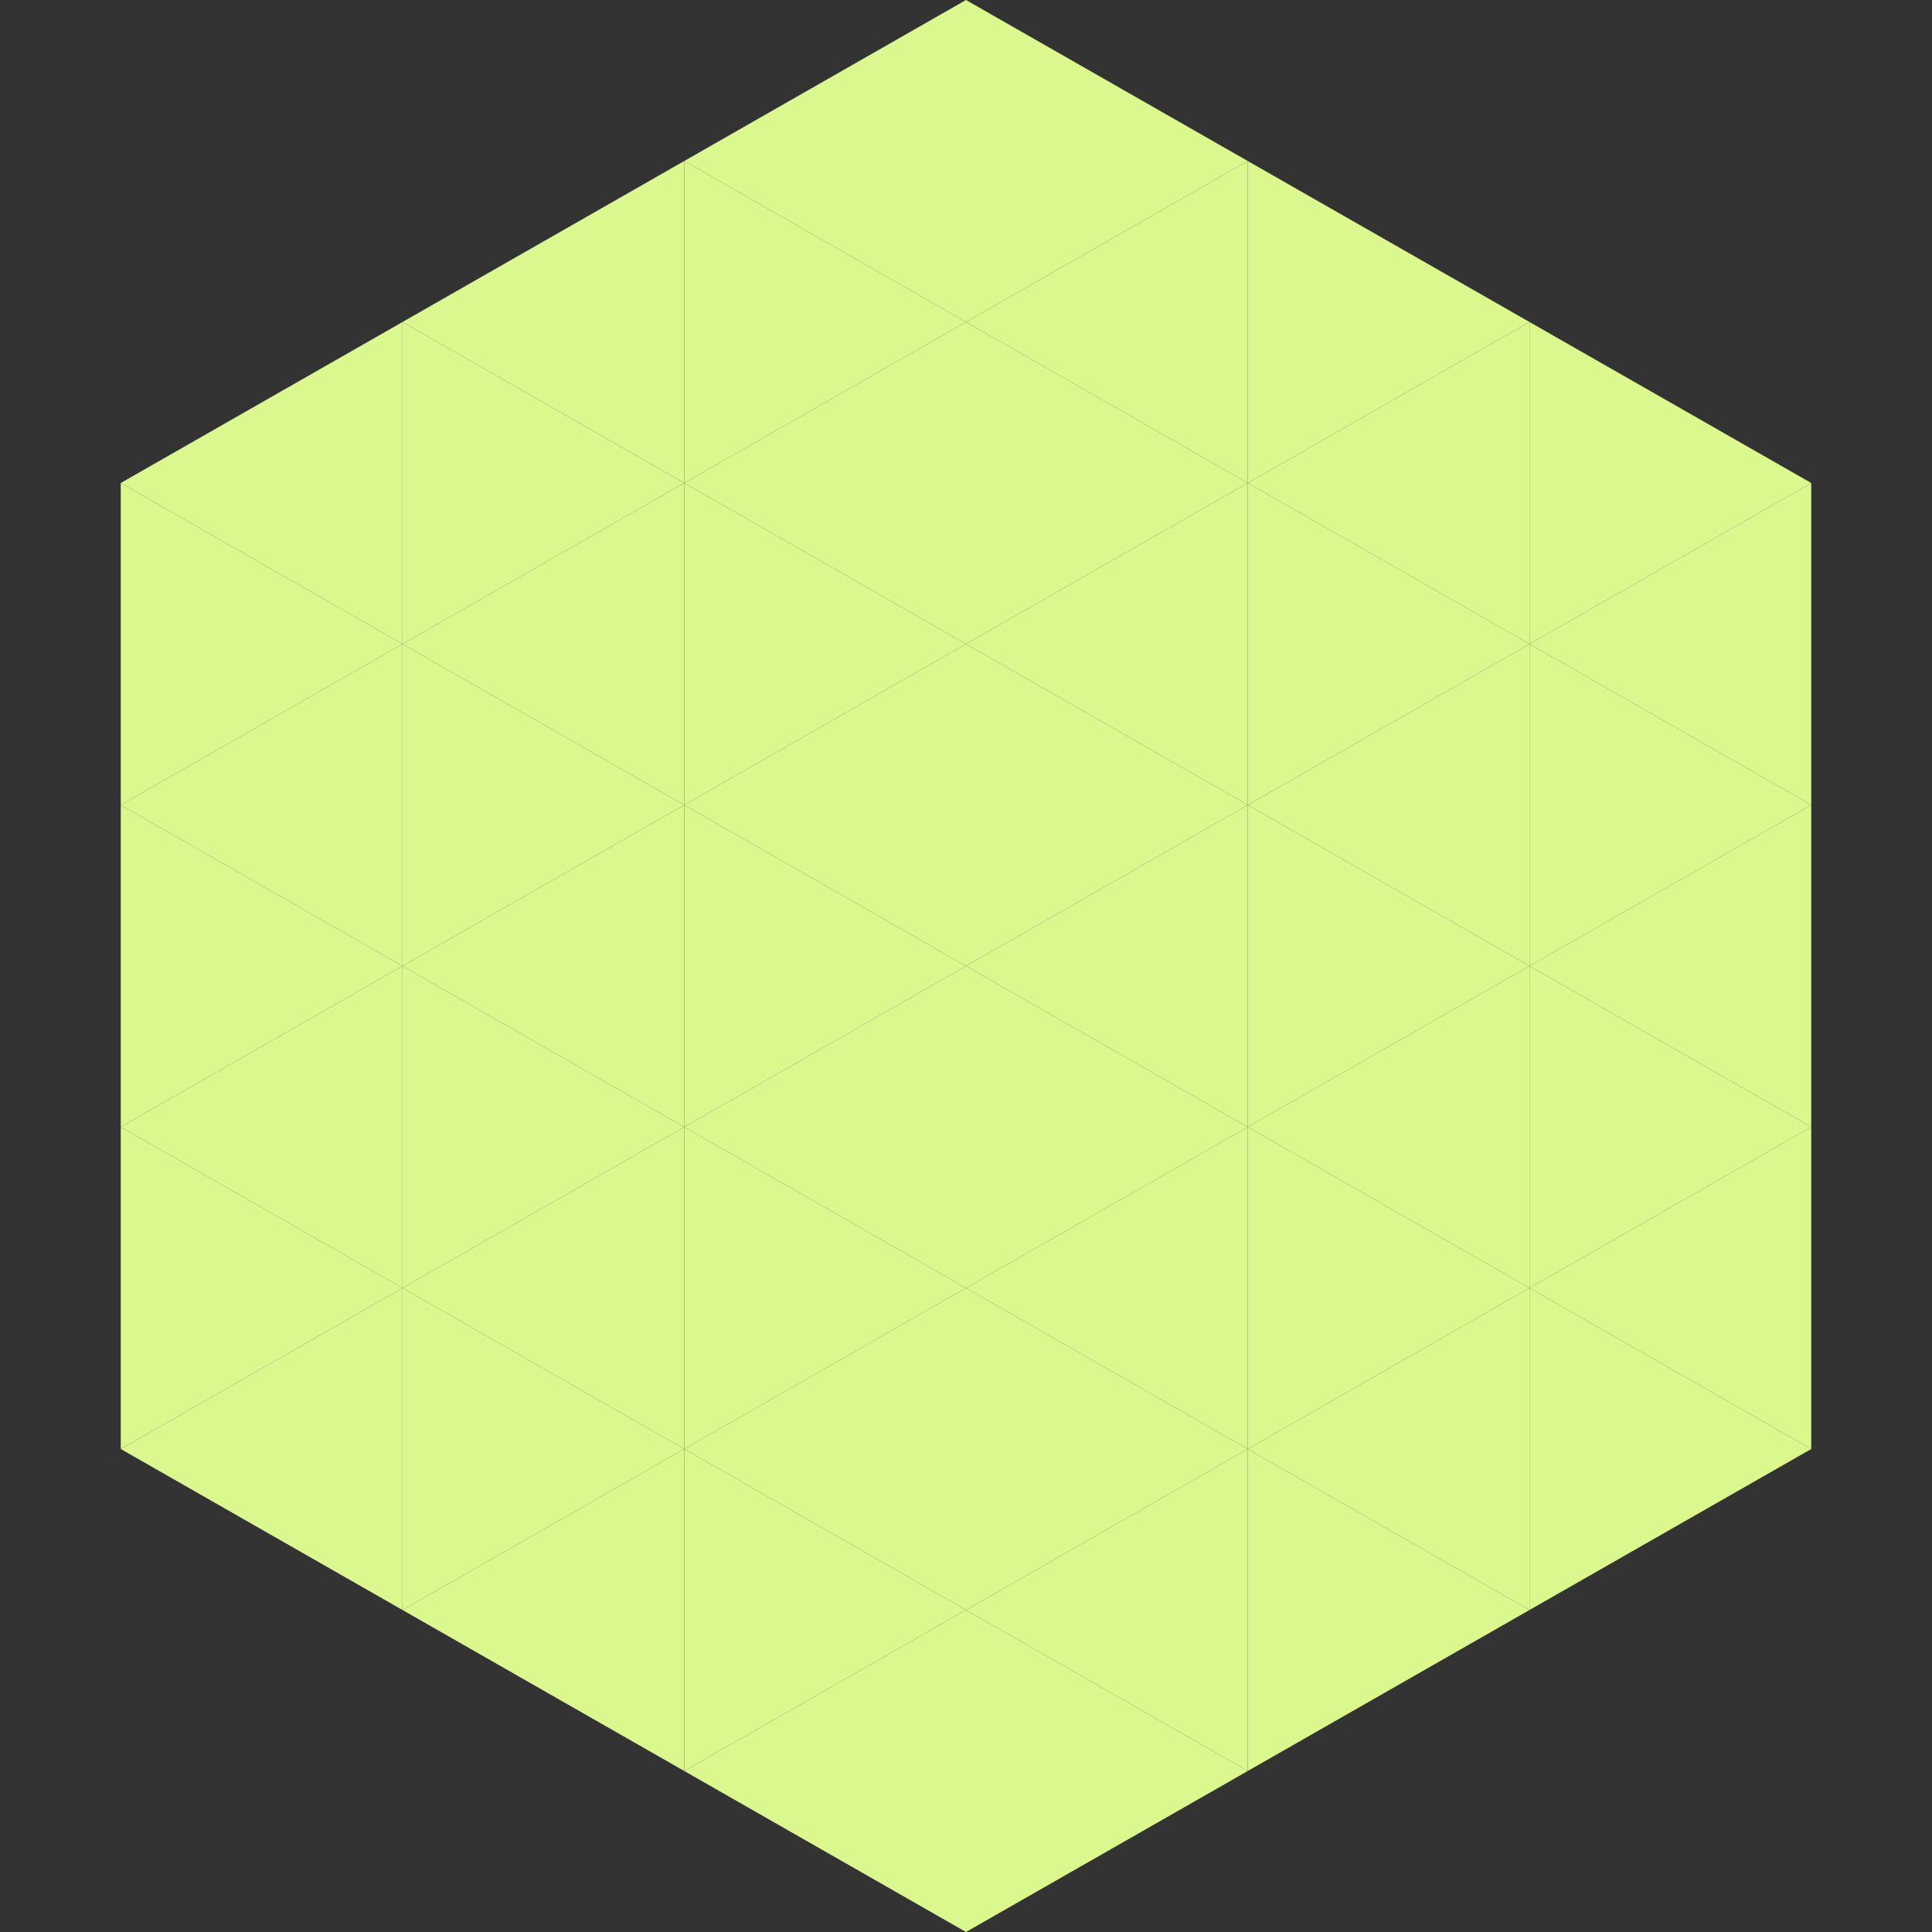
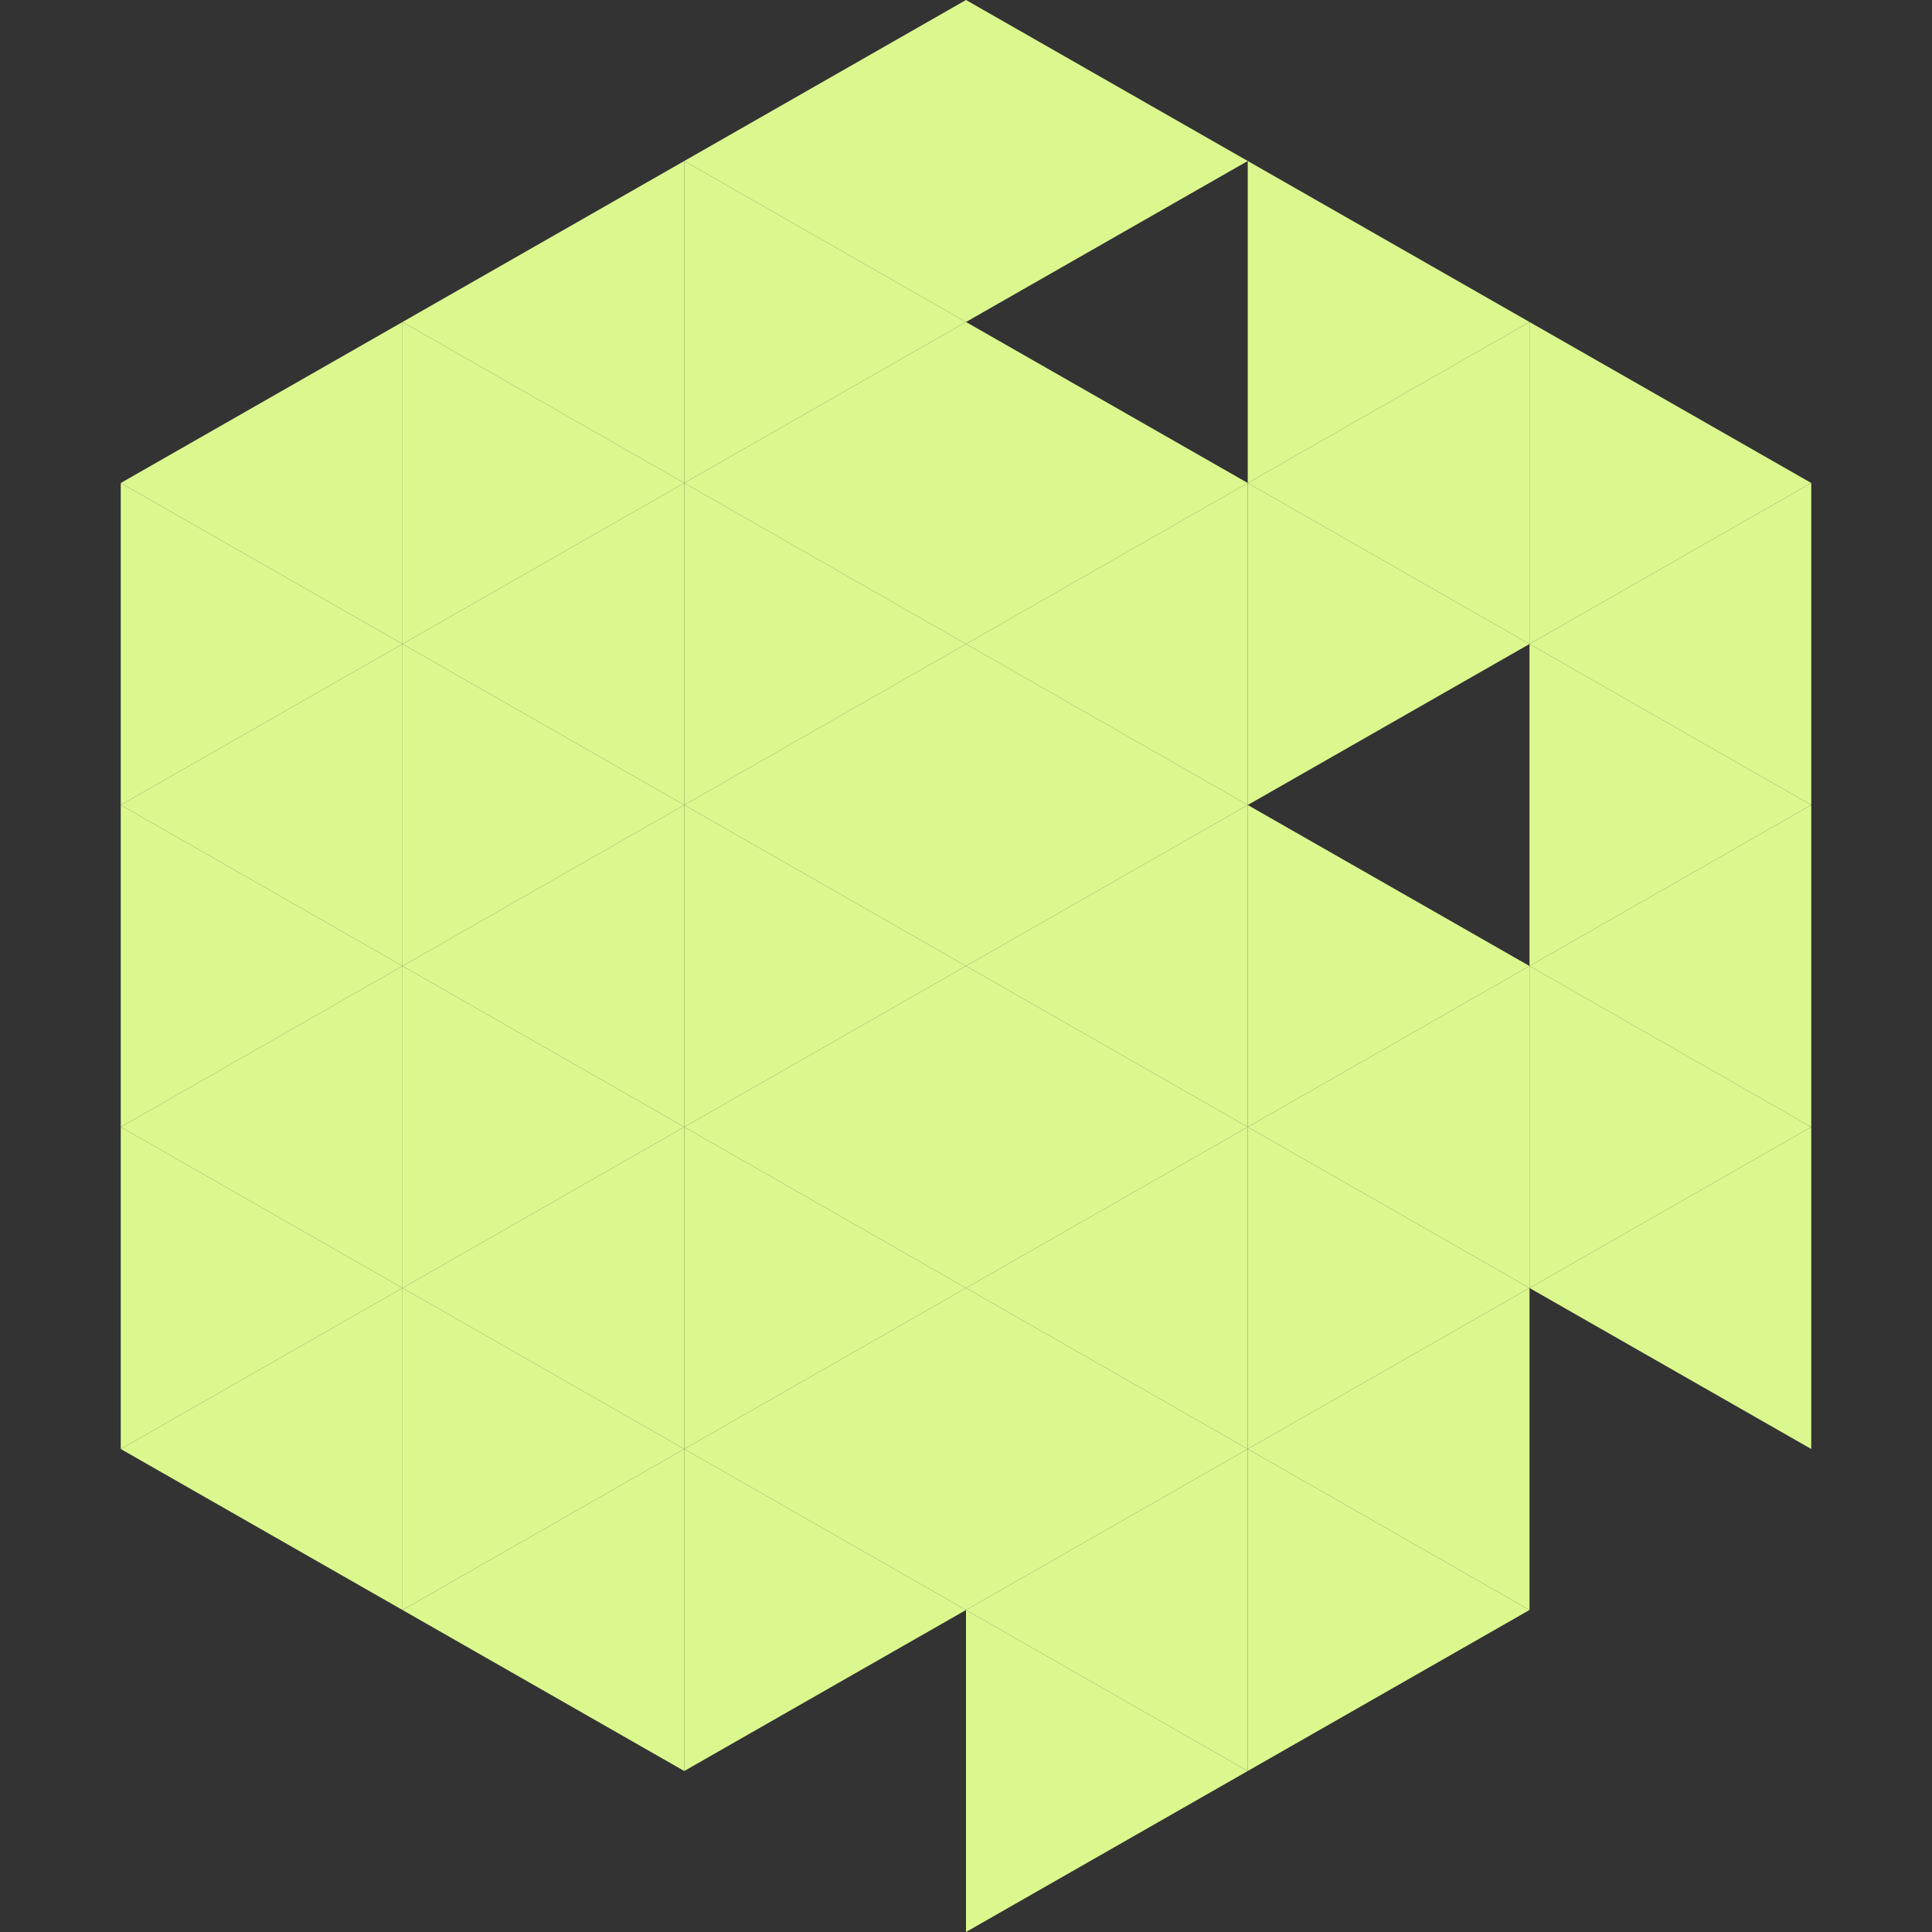
<svg xmlns="http://www.w3.org/2000/svg" width="240" height="240">
  <rect width="100%" height="100%" fill="#333333" stroke="none" />
  <polygon points="50,40 15,60 50,80" style="fill:rgb(219,248,143)" />
  <polygon points="190,40 225,60 190,80" style="fill:rgb(219,248,143)" />
  <polygon points="15,60 50,80 15,100" style="fill:rgb(219,248,143)" />
  <polygon points="225,60 190,80 225,100" style="fill:rgb(219,248,143)" />
  <polygon points="50,80 15,100 50,120" style="fill:rgb(219,248,143)" />
  <polygon points="190,80 225,100 190,120" style="fill:rgb(219,248,143)" />
  <polygon points="15,100 50,120 15,140" style="fill:rgb(219,248,143)" />
  <polygon points="225,100 190,120 225,140" style="fill:rgb(219,248,143)" />
  <polygon points="50,120 15,140 50,160" style="fill:rgb(219,248,143)" />
  <polygon points="190,120 225,140 190,160" style="fill:rgb(219,248,143)" />
  <polygon points="15,140 50,160 15,180" style="fill:rgb(219,248,143)" />
  <polygon points="225,140 190,160 225,180" style="fill:rgb(219,248,143)" />
  <polygon points="50,160 15,180 50,200" style="fill:rgb(219,248,143)" />
-   <polygon points="190,160 225,180 190,200" style="fill:rgb(219,248,143)" />
  <polygon points="15,180 50,200 15,220" style="fill:rgb(255,255,255); fill-opacity:0" />
  <polygon points="225,180 190,200 225,220" style="fill:rgb(255,255,255); fill-opacity:0" />
  <polygon points="50,0 85,20 50,40" style="fill:rgb(255,255,255); fill-opacity:0" />
  <polygon points="190,0 155,20 190,40" style="fill:rgb(255,255,255); fill-opacity:0" />
  <polygon points="85,20 50,40 85,60" style="fill:rgb(219,248,143)" />
  <polygon points="155,20 190,40 155,60" style="fill:rgb(219,248,143)" />
  <polygon points="50,40 85,60 50,80" style="fill:rgb(219,248,143)" />
  <polygon points="190,40 155,60 190,80" style="fill:rgb(219,248,143)" />
  <polygon points="85,60 50,80 85,100" style="fill:rgb(219,248,143)" />
  <polygon points="155,60 190,80 155,100" style="fill:rgb(219,248,143)" />
  <polygon points="50,80 85,100 50,120" style="fill:rgb(219,248,143)" />
-   <polygon points="190,80 155,100 190,120" style="fill:rgb(219,248,143)" />
  <polygon points="85,100 50,120 85,140" style="fill:rgb(219,248,143)" />
  <polygon points="155,100 190,120 155,140" style="fill:rgb(219,248,143)" />
  <polygon points="50,120 85,140 50,160" style="fill:rgb(219,248,143)" />
  <polygon points="190,120 155,140 190,160" style="fill:rgb(219,248,143)" />
  <polygon points="85,140 50,160 85,180" style="fill:rgb(219,248,143)" />
  <polygon points="155,140 190,160 155,180" style="fill:rgb(219,248,143)" />
  <polygon points="50,160 85,180 50,200" style="fill:rgb(219,248,143)" />
  <polygon points="190,160 155,180 190,200" style="fill:rgb(219,248,143)" />
  <polygon points="85,180 50,200 85,220" style="fill:rgb(219,248,143)" />
  <polygon points="155,180 190,200 155,220" style="fill:rgb(219,248,143)" />
  <polygon points="120,0 85,20 120,40" style="fill:rgb(219,248,143)" />
  <polygon points="120,0 155,20 120,40" style="fill:rgb(219,248,143)" />
  <polygon points="85,20 120,40 85,60" style="fill:rgb(219,248,143)" />
-   <polygon points="155,20 120,40 155,60" style="fill:rgb(219,248,143)" />
  <polygon points="120,40 85,60 120,80" style="fill:rgb(219,248,143)" />
  <polygon points="120,40 155,60 120,80" style="fill:rgb(219,248,143)" />
  <polygon points="85,60 120,80 85,100" style="fill:rgb(219,248,143)" />
  <polygon points="155,60 120,80 155,100" style="fill:rgb(219,248,143)" />
  <polygon points="120,80 85,100 120,120" style="fill:rgb(219,248,143)" />
  <polygon points="120,80 155,100 120,120" style="fill:rgb(219,248,143)" />
  <polygon points="85,100 120,120 85,140" style="fill:rgb(219,248,143)" />
  <polygon points="155,100 120,120 155,140" style="fill:rgb(219,248,143)" />
  <polygon points="120,120 85,140 120,160" style="fill:rgb(219,248,143)" />
  <polygon points="120,120 155,140 120,160" style="fill:rgb(219,248,143)" />
  <polygon points="85,140 120,160 85,180" style="fill:rgb(219,248,143)" />
  <polygon points="155,140 120,160 155,180" style="fill:rgb(219,248,143)" />
  <polygon points="120,160 85,180 120,200" style="fill:rgb(219,248,143)" />
  <polygon points="120,160 155,180 120,200" style="fill:rgb(219,248,143)" />
  <polygon points="85,180 120,200 85,220" style="fill:rgb(219,248,143)" />
  <polygon points="155,180 120,200 155,220" style="fill:rgb(219,248,143)" />
-   <polygon points="120,200 85,220 120,240" style="fill:rgb(219,248,143)" />
  <polygon points="120,200 155,220 120,240" style="fill:rgb(219,248,143)" />
  <polygon points="85,220 120,240 85,260" style="fill:rgb(255,255,255); fill-opacity:0" />
  <polygon points="155,220 120,240 155,260" style="fill:rgb(255,255,255); fill-opacity:0" />
</svg>